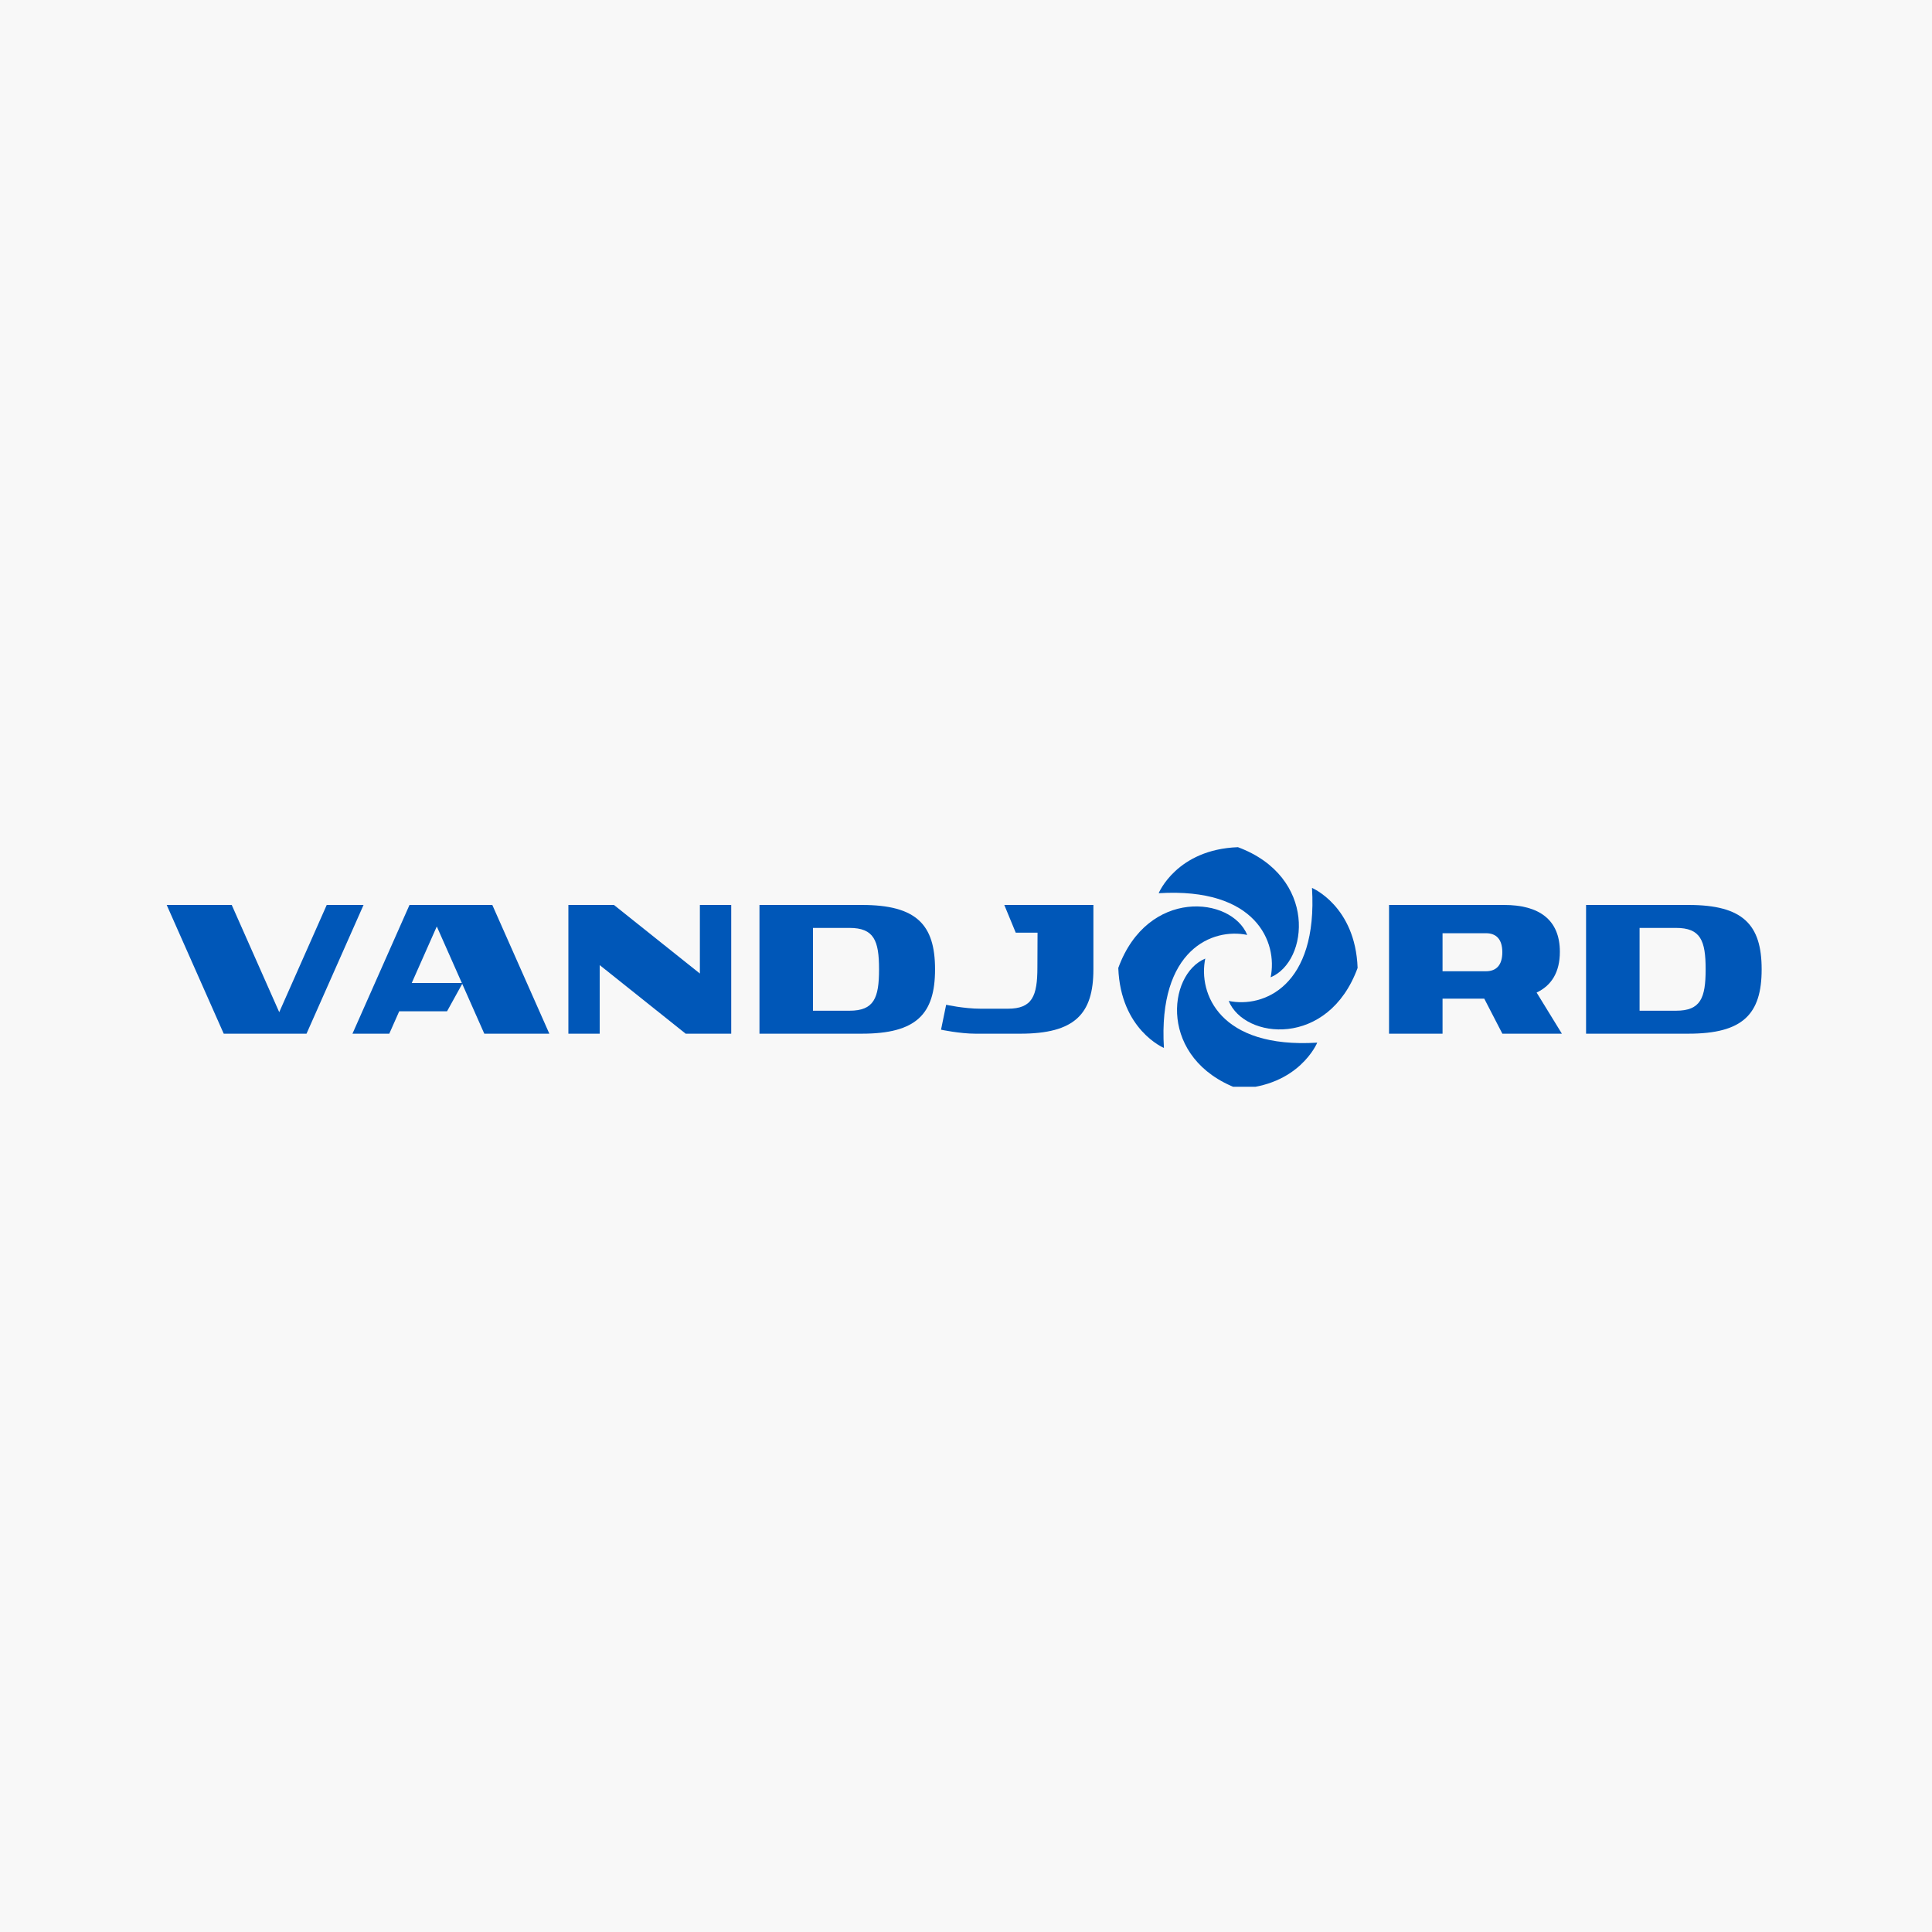
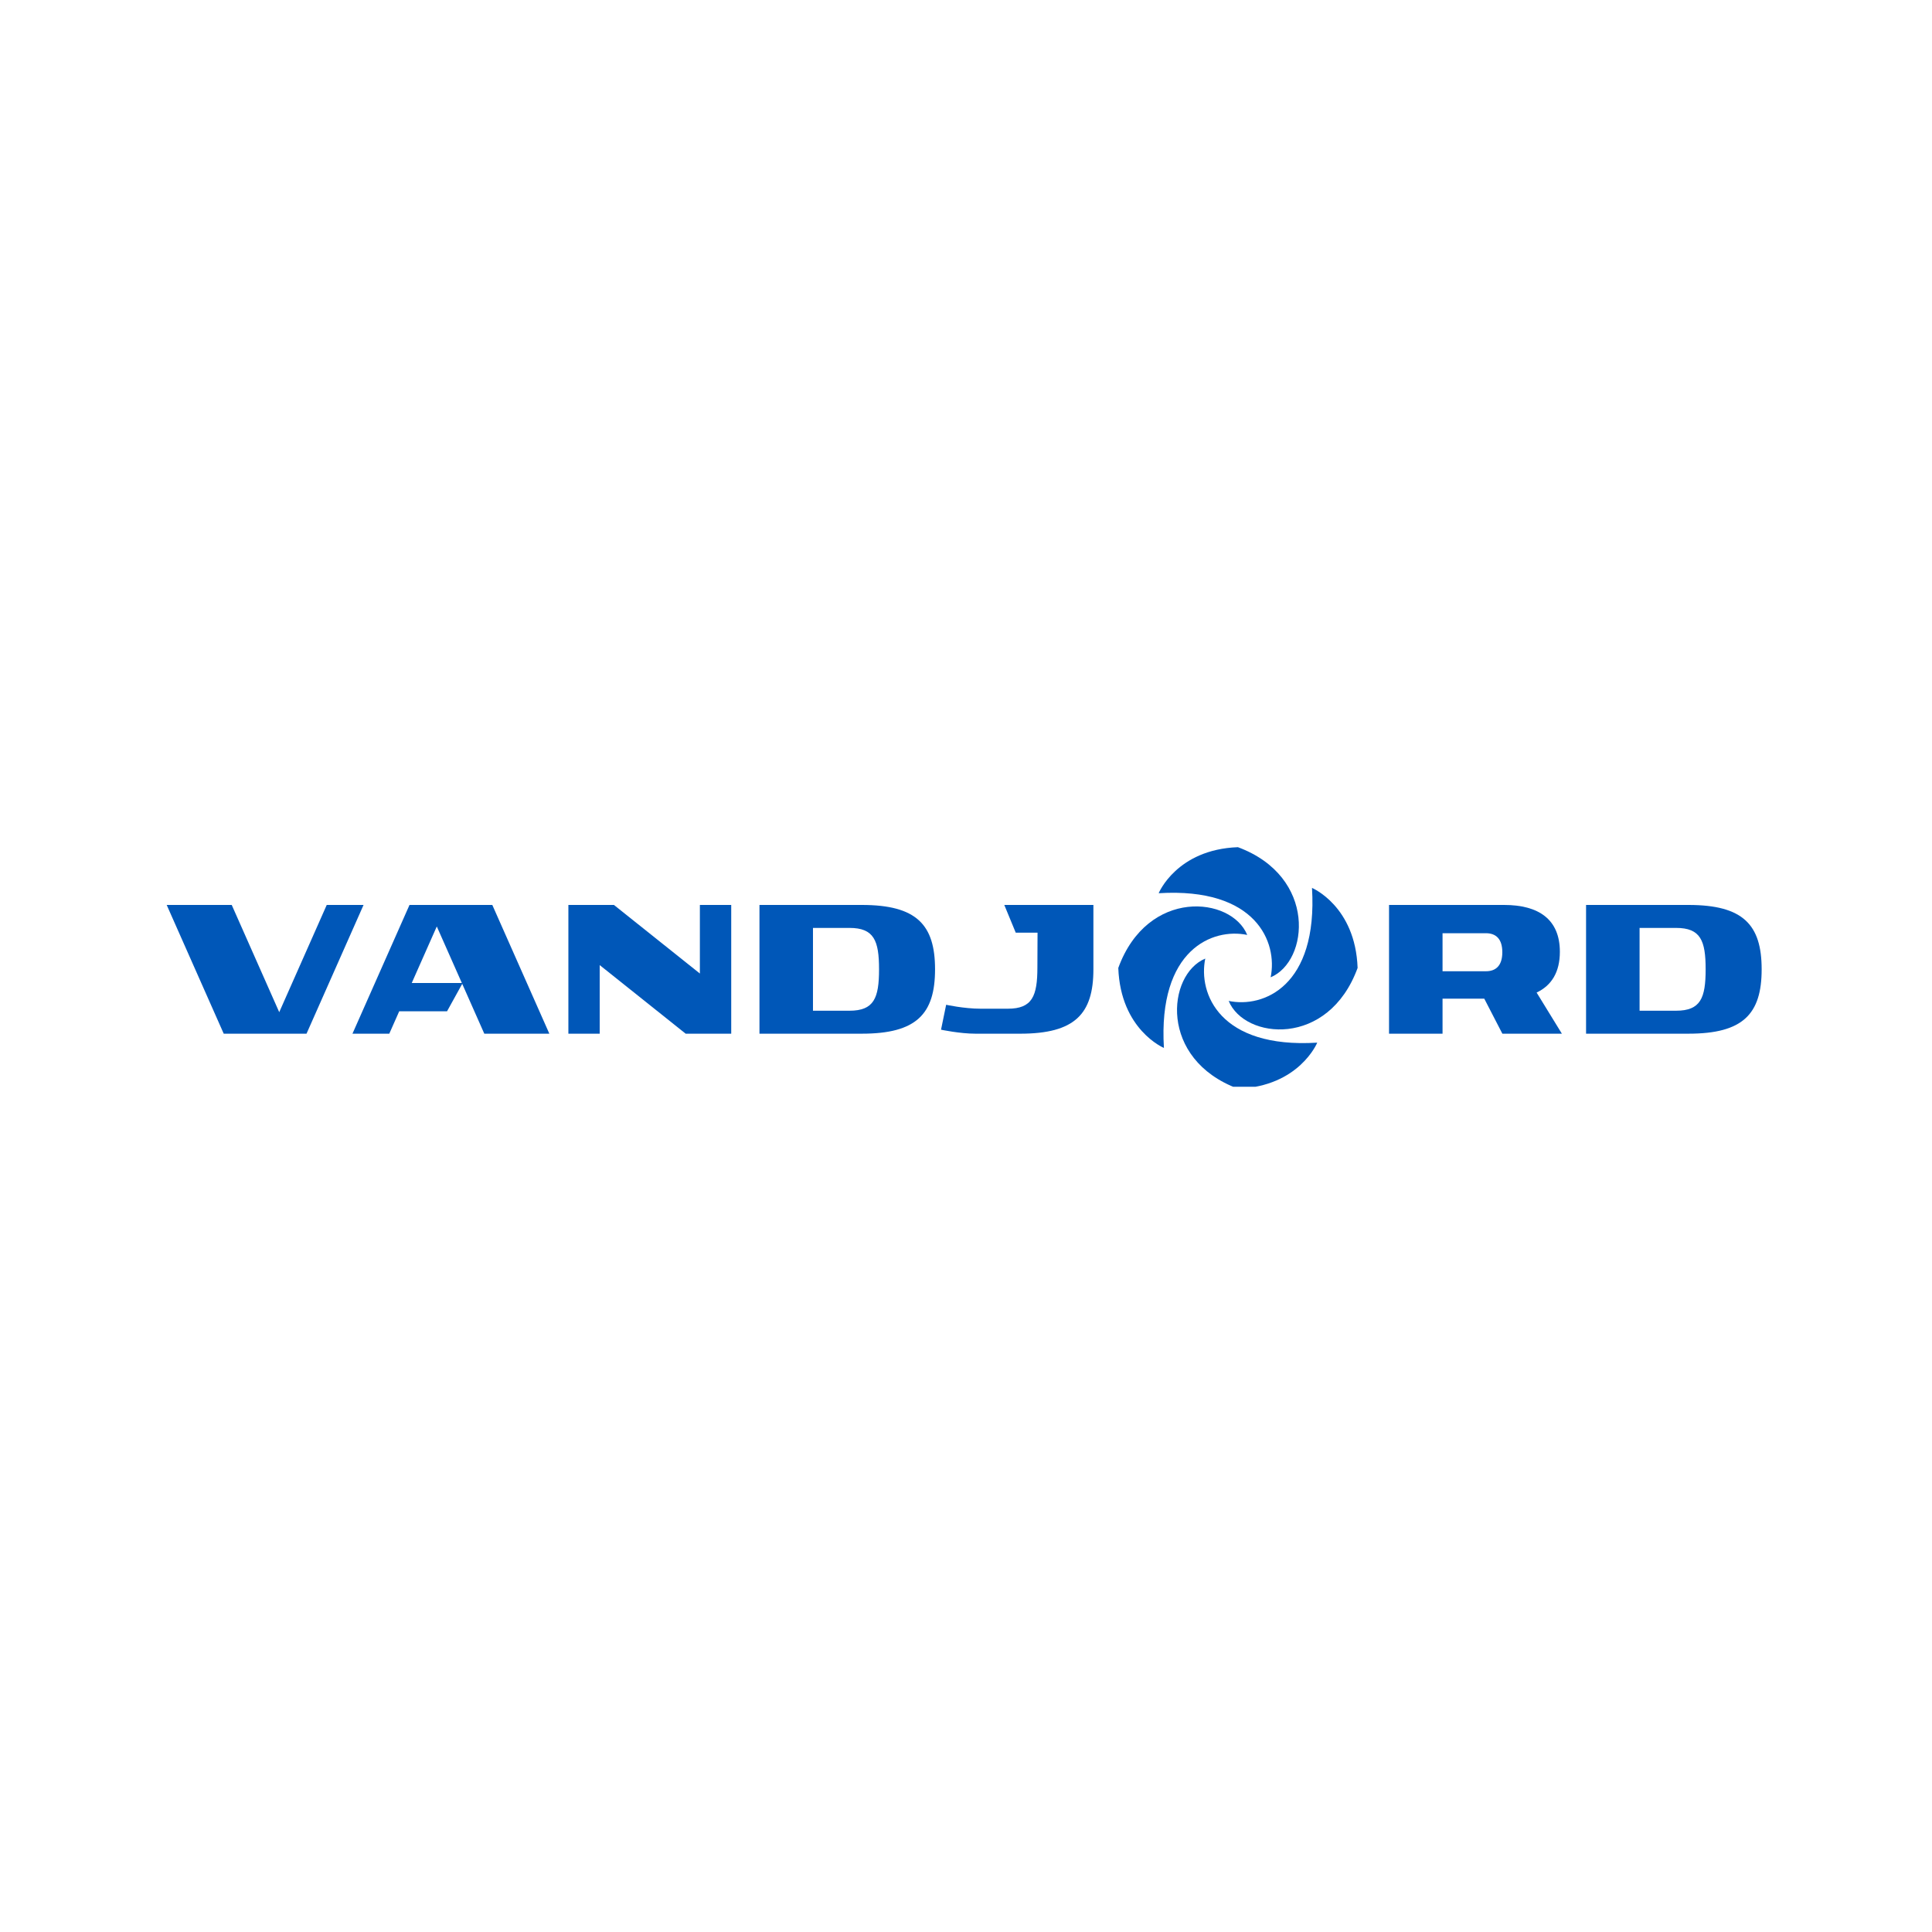
<svg xmlns="http://www.w3.org/2000/svg" width="240" height="240" viewBox="0 0 240 240" fill="none">
-   <rect width="240" height="240" fill="#F8F8F8" />
  <g clip-path="url(#clip0_1632_226)">
    <path d="M108.503 124.324C107.965 125.163 107.047 125.555 105.524 125.555H103.257H100.991V120.412V115.269H103.257H105.524C107.047 115.269 107.965 115.661 108.503 116.5C109.041 117.339 109.198 118.625 109.198 120.412C109.198 122.199 109.041 123.485 108.503 124.324ZM114.151 114.33C112.725 113.025 110.453 112.416 107.066 112.416H94.344V128.408H107.066C110.453 128.408 112.725 127.799 114.151 126.494C115.576 125.189 116.155 123.191 116.155 120.412C116.155 117.633 115.576 115.634 114.151 114.33Z" fill="#0057B8" />
    <path d="M211.186 124.324C210.648 125.163 209.731 125.555 208.207 125.555H205.941H203.674V120.412V115.269H205.941H208.207C209.731 115.269 210.648 115.661 211.186 116.5C211.724 117.339 211.881 118.625 211.881 120.412C211.881 122.199 211.724 123.485 211.186 124.324ZM216.834 114.33C215.408 113.025 213.136 112.416 209.75 112.416H197.027V128.408H209.75C213.136 128.408 215.408 127.799 216.834 126.494C218.26 125.189 218.839 123.191 218.839 120.412C218.839 117.633 218.26 115.634 216.834 114.33Z" fill="#0057B8" />
    <path d="M135.826 112.416H124.757L126.178 115.859H128.887L128.869 120.162C128.869 121.949 128.711 123.235 128.174 124.073C127.636 124.913 126.718 125.305 125.195 125.305H121.814C119.767 125.305 117.534 124.816 117.534 124.816L116.898 127.912C116.898 127.912 119.226 128.409 121.188 128.409H126.737C130.124 128.409 132.396 127.798 133.822 126.494C135.247 125.19 135.826 123.191 135.826 120.412V112.416Z" fill="#0057B8" />
    <path d="M86.941 120.936L76.264 112.416H70.606V116.782V128.409H74.498V119.888L85.176 128.409H90.835V112.416H86.941V120.936Z" fill="#0057B8" />
    <path d="M40.588 112.416L34.687 125.736L28.786 112.416H20.707L27.792 128.409H38.077L45.162 112.416H40.588Z" fill="#0057B8" />
    <path d="M51.149 122.111L54.26 115.088L57.372 122.111H51.149ZM50.87 112.416L43.785 128.408H48.359L49.593 125.623H55.535L57.418 122.215L60.161 128.408H68.241L61.156 112.416H50.87Z" fill="#0057B8" />
    <path d="M186.075 120.087C185.723 120.472 185.214 120.652 184.585 120.652H179.198V115.927H184.585C185.214 115.927 185.723 116.107 186.075 116.492C186.428 116.878 186.623 117.468 186.623 118.289C186.623 119.111 186.428 119.701 186.075 120.087ZM193.018 121.395C193.51 120.557 193.772 119.509 193.772 118.238C193.772 116.215 193.109 114.759 191.912 113.809C190.715 112.859 188.983 112.416 186.845 112.416H172.551V128.408H179.198V124.06H184.382L186.629 128.408H194.022L190.884 123.299C191.804 122.863 192.526 122.234 193.018 121.395Z" fill="#0057B8" />
    <path d="M157.844 121.404C162.594 119.42 163.648 108.911 153.782 105.24C146.162 105.519 143.934 110.959 143.934 110.959C156.053 110.212 158.74 117.066 157.844 121.404Z" fill="#0057B8" />
    <path d="M149.722 119.078C144.972 121.062 143.918 131.57 153.784 135.241C161.404 134.962 163.632 129.522 163.632 129.522C151.514 130.27 148.826 123.416 149.722 119.078Z" fill="#0057B8" />
    <path d="M154.935 116.14C152.969 111.347 142.556 110.284 138.918 120.24C139.194 127.929 144.586 130.178 144.586 130.178C143.844 117.949 150.637 115.237 154.935 116.14Z" fill="#0057B8" />
    <path d="M162.981 110.301C163.722 122.53 156.929 125.242 152.631 124.338C154.597 129.132 165.01 130.195 168.647 120.24C168.372 112.55 162.981 110.301 162.981 110.301Z" fill="#0057B8" />
  </g>
  <defs>
    <clipPath id="clip0_1632_226">
      <rect width="200" height="30" fill="white" transform="translate(20 105)" />
    </clipPath>
  </defs>
</svg>